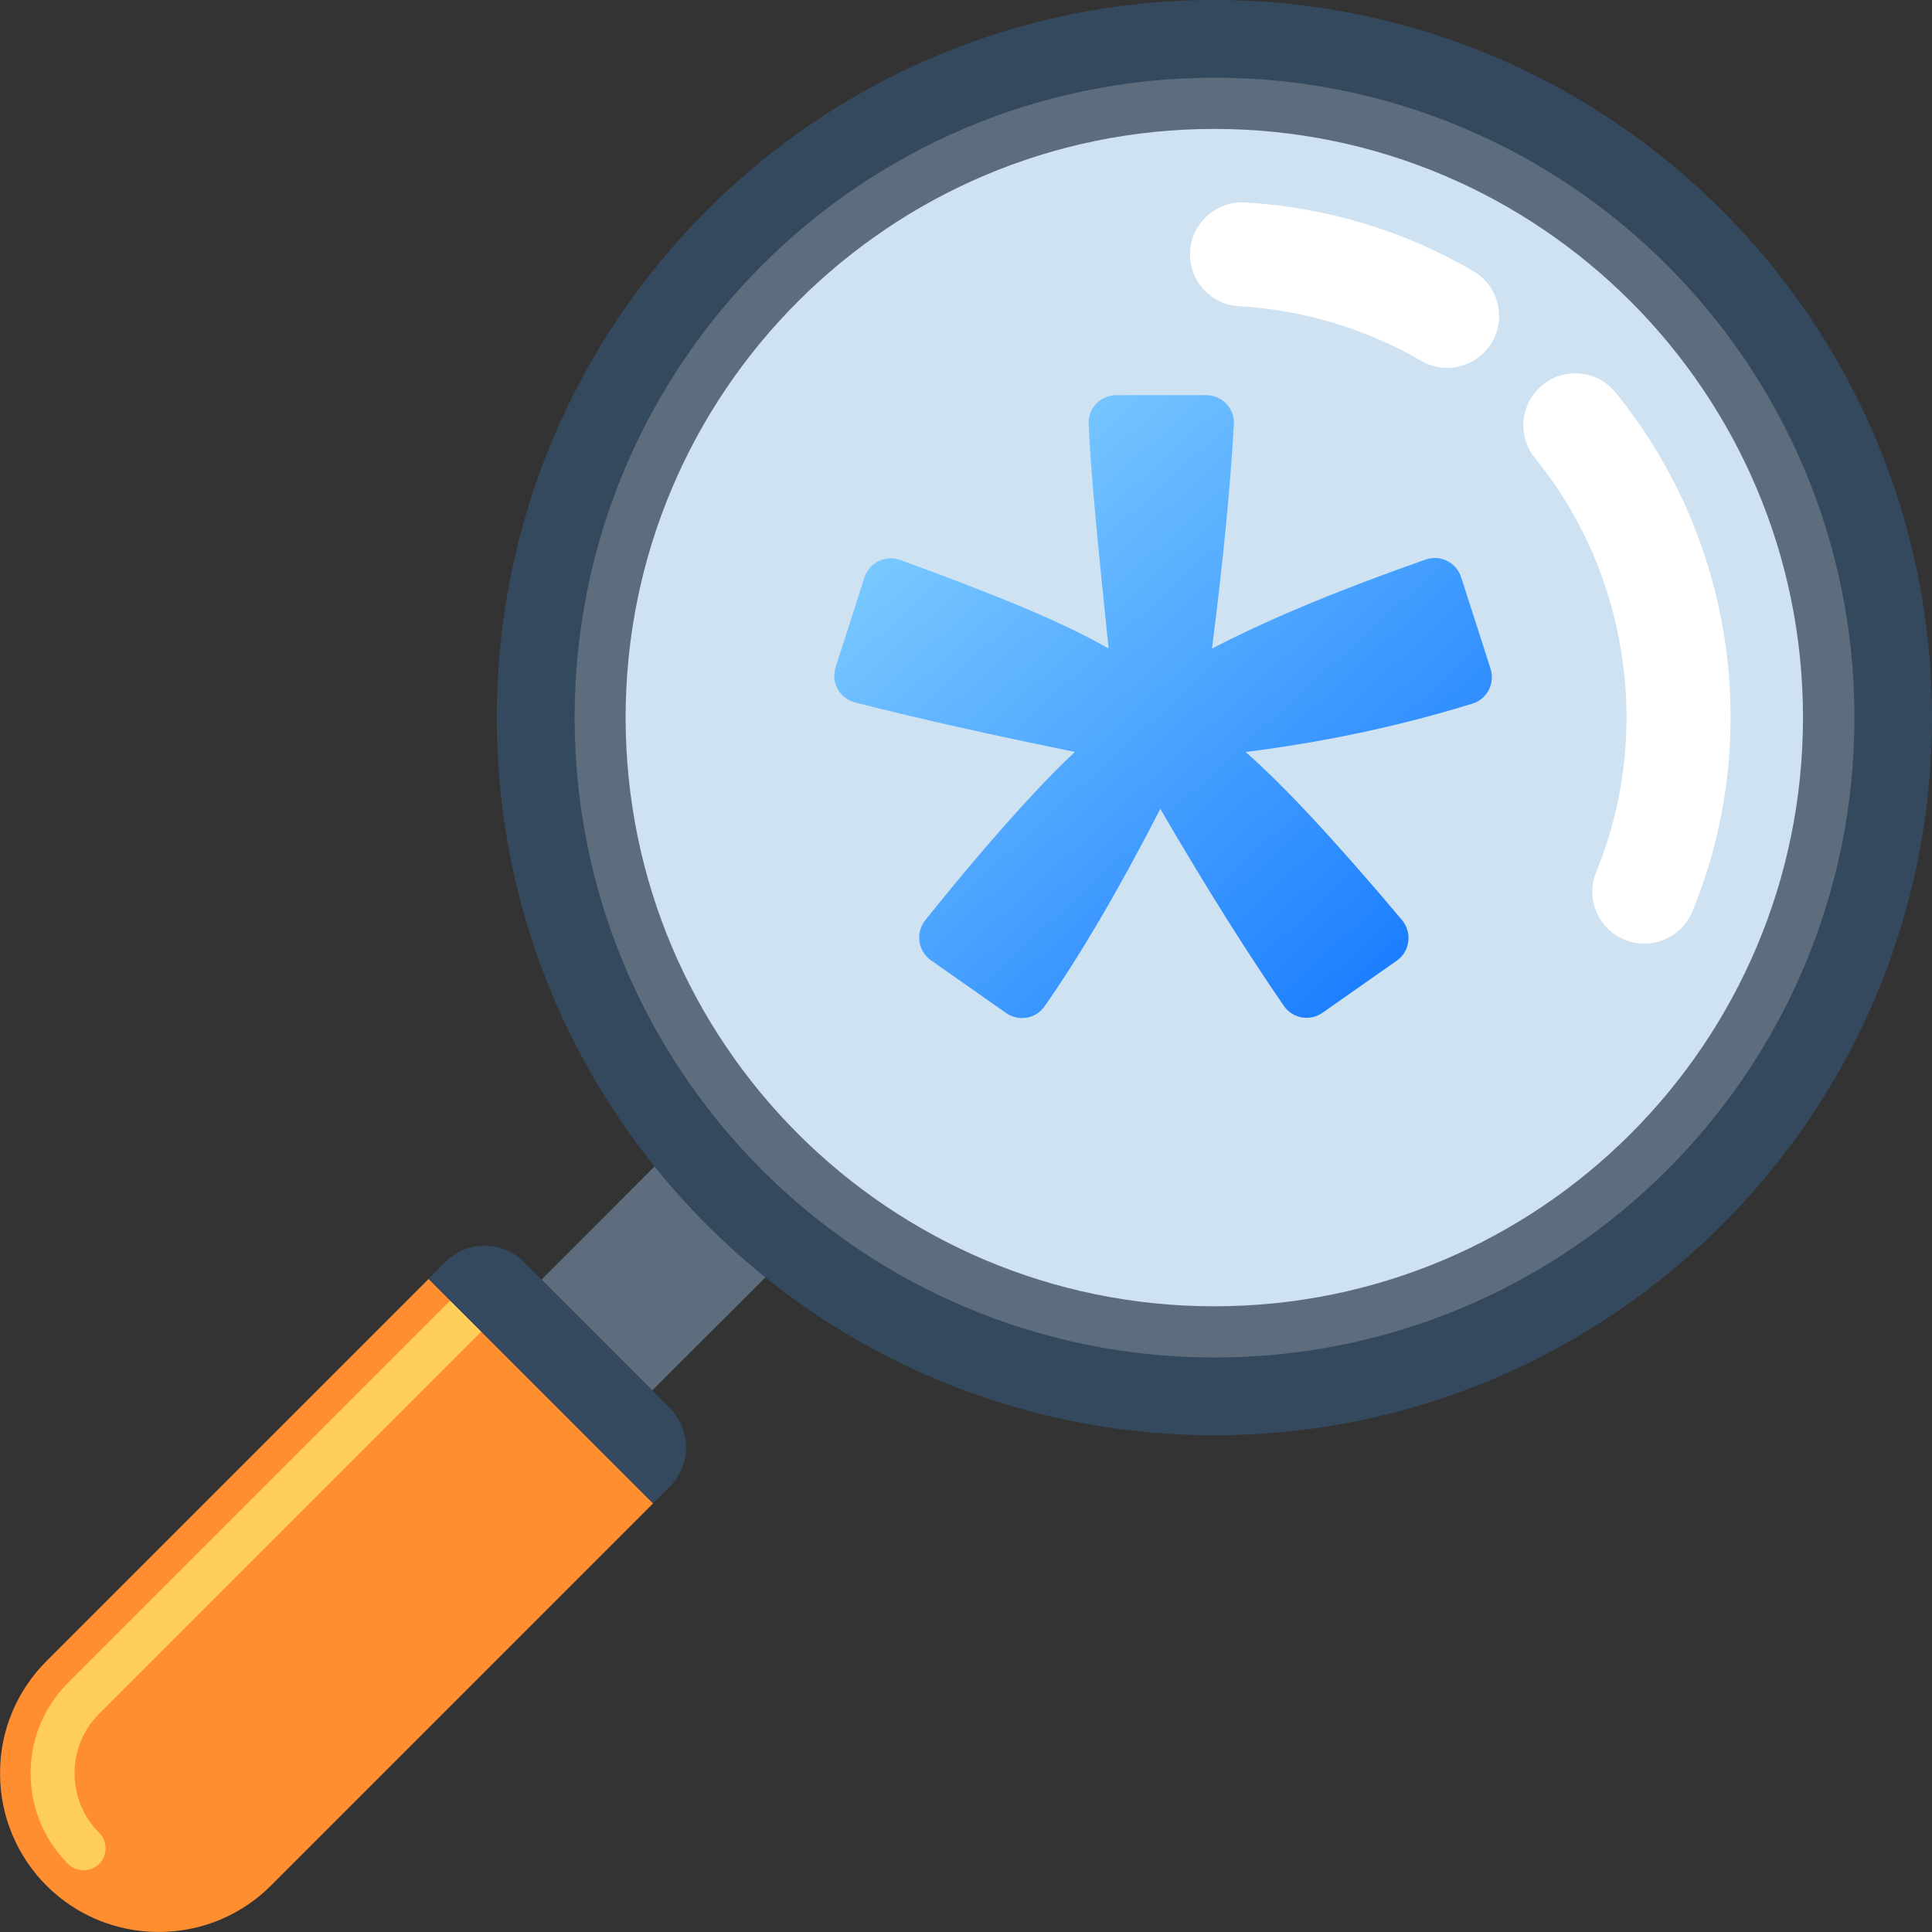
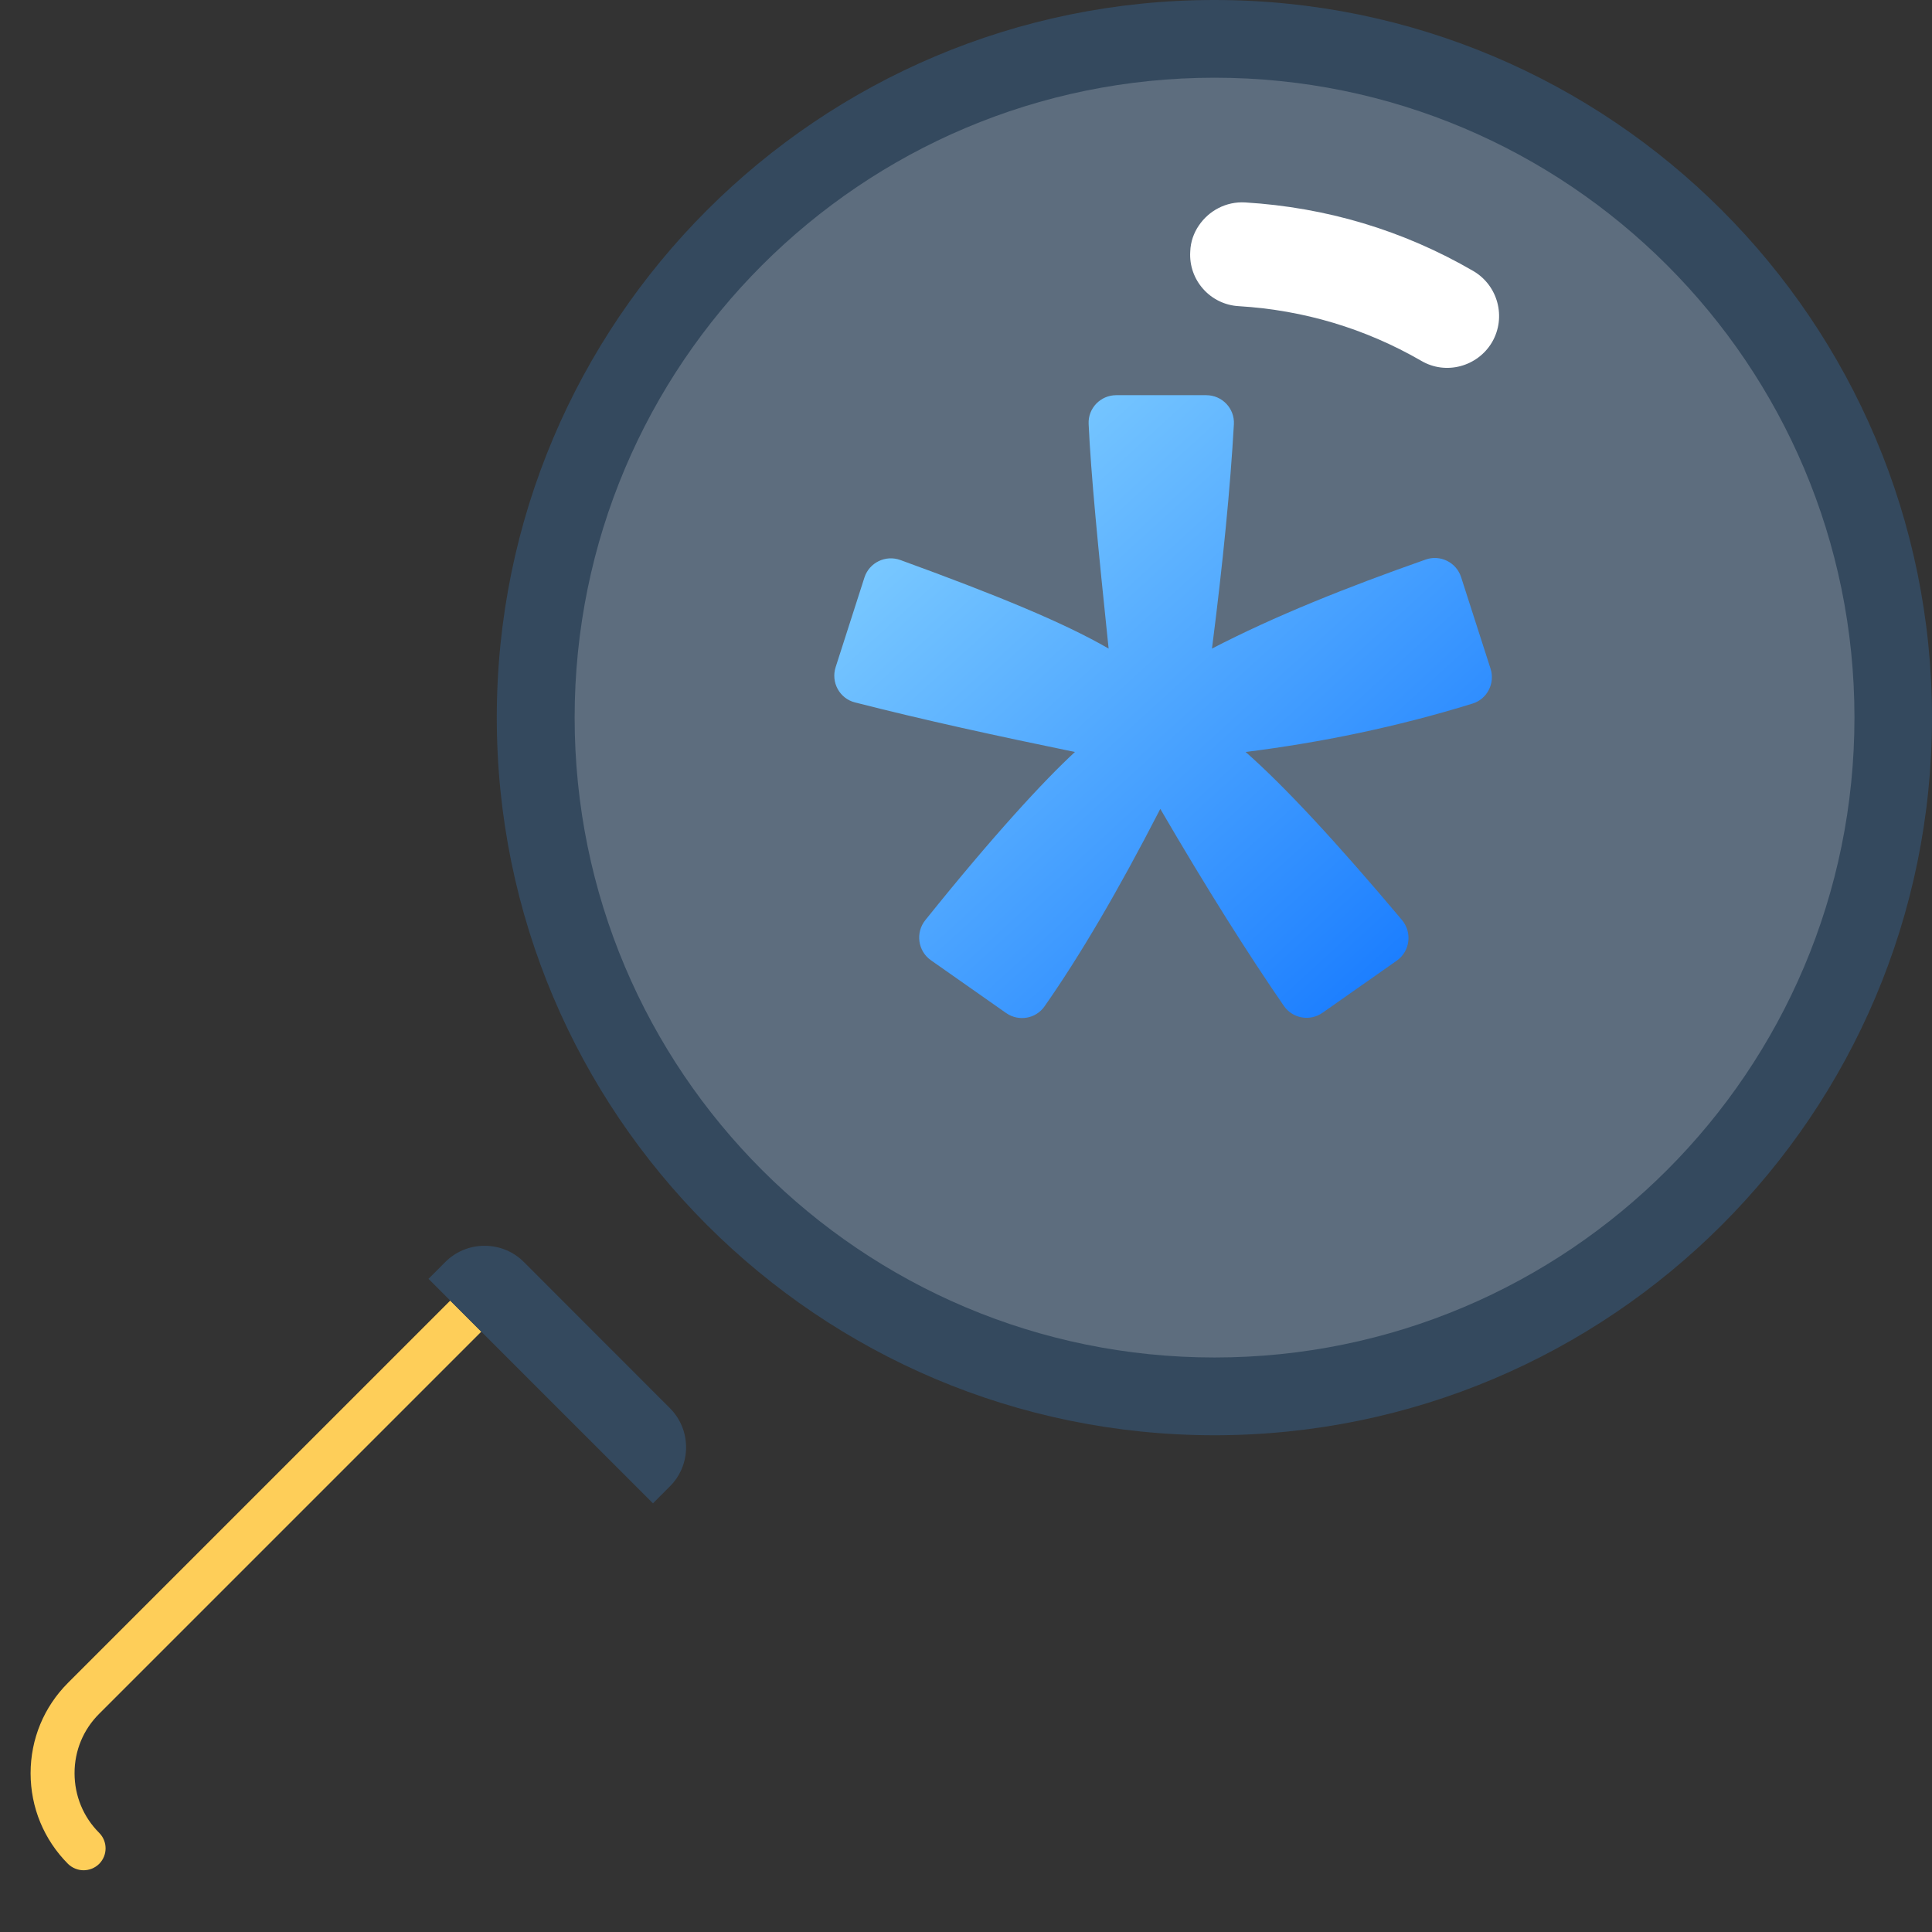
<svg xmlns="http://www.w3.org/2000/svg" width="44" height="44" viewBox="0 0 44 44" fill="none">
  <rect x="0" y="0" width="44" height="44" fill="#333333" stroke="none" />
-   <path d="M17.688 28.836L16.606 29.918L15.342 31.176L14.855 31.666L12.333 29.142L15.161 26.31L17.688 28.836Z" fill="#5D6D7E" />
-   <path d="M9.764 29.125L1.06 37.829C0.405 38.482 -0.002 39.388 0.001 40.385C0.001 41.384 0.405 42.289 1.06 42.945C1.712 43.597 2.617 43.999 3.615 43.999C4.613 43.999 5.517 43.597 6.171 42.943L14.875 34.238L9.764 29.125Z" fill="#FF8E31" />
  <path d="M10.961 30.328L10.254 29.62L1.549 38.325C0.999 38.875 0.697 39.606 0.697 40.385C0.697 41.166 1.001 41.898 1.549 42.449C1.649 42.545 1.777 42.594 1.903 42.594C2.033 42.594 2.16 42.545 2.259 42.448C2.453 42.252 2.453 41.937 2.259 41.742C1.896 41.38 1.698 40.896 1.698 40.383C1.697 39.873 1.896 39.392 2.257 39.032L10.961 30.328Z" fill="#FECE59" />
  <path d="M14.871 34.238L9.759 29.125L10.14 28.743C10.37 28.512 10.685 28.372 11.034 28.372C11.386 28.372 11.702 28.511 11.93 28.741L15.254 32.067C15.482 32.294 15.625 32.609 15.625 32.962C15.625 33.309 15.483 33.628 15.254 33.853L14.871 34.238Z" fill="#34495E" />
  <path d="M44 16.342C44 7.318 36.683 -0 27.657 -0C18.631 -0 11.314 7.318 11.314 16.342C11.314 25.368 18.632 32.685 27.657 32.687C36.683 32.685 44 25.368 44 16.342Z" fill="#34495E" />
  <path d="M27.66 30.916C19.614 30.916 13.087 24.392 13.087 16.342C13.087 8.296 19.614 1.77 27.66 1.77C35.709 1.77 42.234 8.296 42.234 16.342C42.234 24.392 35.709 30.916 27.66 30.916Z" fill="#5D6D7E" />
-   <path d="M27.655 29.75C20.252 29.75 14.248 23.749 14.248 16.342C14.248 8.94 20.252 2.936 27.655 2.936C35.058 2.936 41.062 8.94 41.062 16.342C41.062 23.748 35.06 29.75 27.655 29.75Z" fill="#CEE2F2" />
  <path d="M27.302 5.137C27.531 4.798 27.923 4.586 28.355 4.61C30.206 4.723 31.955 5.244 33.553 6.172C34.116 6.501 34.309 7.226 33.981 7.792C33.653 8.35 32.927 8.549 32.366 8.216C31.091 7.481 29.695 7.063 28.216 6.973C27.566 6.939 27.066 6.379 27.107 5.729C27.114 5.504 27.19 5.302 27.302 5.137Z" fill="white" />
-   <path d="M34.896 9.024C34.959 8.929 35.041 8.842 35.131 8.767C35.639 8.352 36.383 8.433 36.794 8.94C38.001 10.422 38.832 12.201 39.199 14.095C39.633 16.343 39.406 18.646 38.544 20.755C38.293 21.363 37.601 21.649 36.998 21.4C36.393 21.155 36.105 20.466 36.353 19.858C37.04 18.176 37.218 16.338 36.869 14.544C36.584 13.032 35.92 11.613 34.956 10.43C34.621 10.018 34.613 9.44 34.896 9.024Z" fill="white" />
  <path d="M31.811 21.878L30.12 23.065C29.833 23.266 29.439 23.197 29.24 22.91C28.434 21.741 27.495 20.258 26.425 18.422C25.458 20.304 24.579 21.791 23.788 22.92C23.589 23.204 23.197 23.27 22.912 23.07L21.201 21.869C20.903 21.66 20.845 21.24 21.073 20.956C22.625 19.022 23.777 17.776 24.481 17.126C22.721 16.764 21.051 16.401 19.471 15.997C19.12 15.908 18.92 15.539 19.031 15.194L19.687 13.152C19.797 12.812 20.169 12.632 20.505 12.754C22.657 13.537 24.224 14.177 25.248 14.771C25.006 12.453 24.843 10.77 24.793 9.655C24.776 9.297 25.064 9 25.422 9H27.471C27.832 9 28.121 9.301 28.101 9.662C28.022 11.077 27.855 12.793 27.602 14.771C29.034 14.029 30.655 13.381 32.469 12.743C32.803 12.626 33.168 12.808 33.276 13.145L33.946 15.228C34.053 15.56 33.871 15.92 33.538 16.023C31.796 16.562 30.058 16.914 28.368 17.126C29.226 17.878 30.429 19.168 31.93 20.954C32.167 21.238 32.113 21.665 31.811 21.878Z" fill="url(#paint0_linear_3116_11322)" />
  <defs>
    <linearGradient id="paint0_linear_3116_11322" x1="18.319" y1="7.7" x2="32.825" y2="23.598" gradientUnits="userSpaceOnUse">
      <stop stop-color="#97E0FF" />
      <stop offset="1" stop-color="#1075FF" />
    </linearGradient>
  </defs>
</svg>